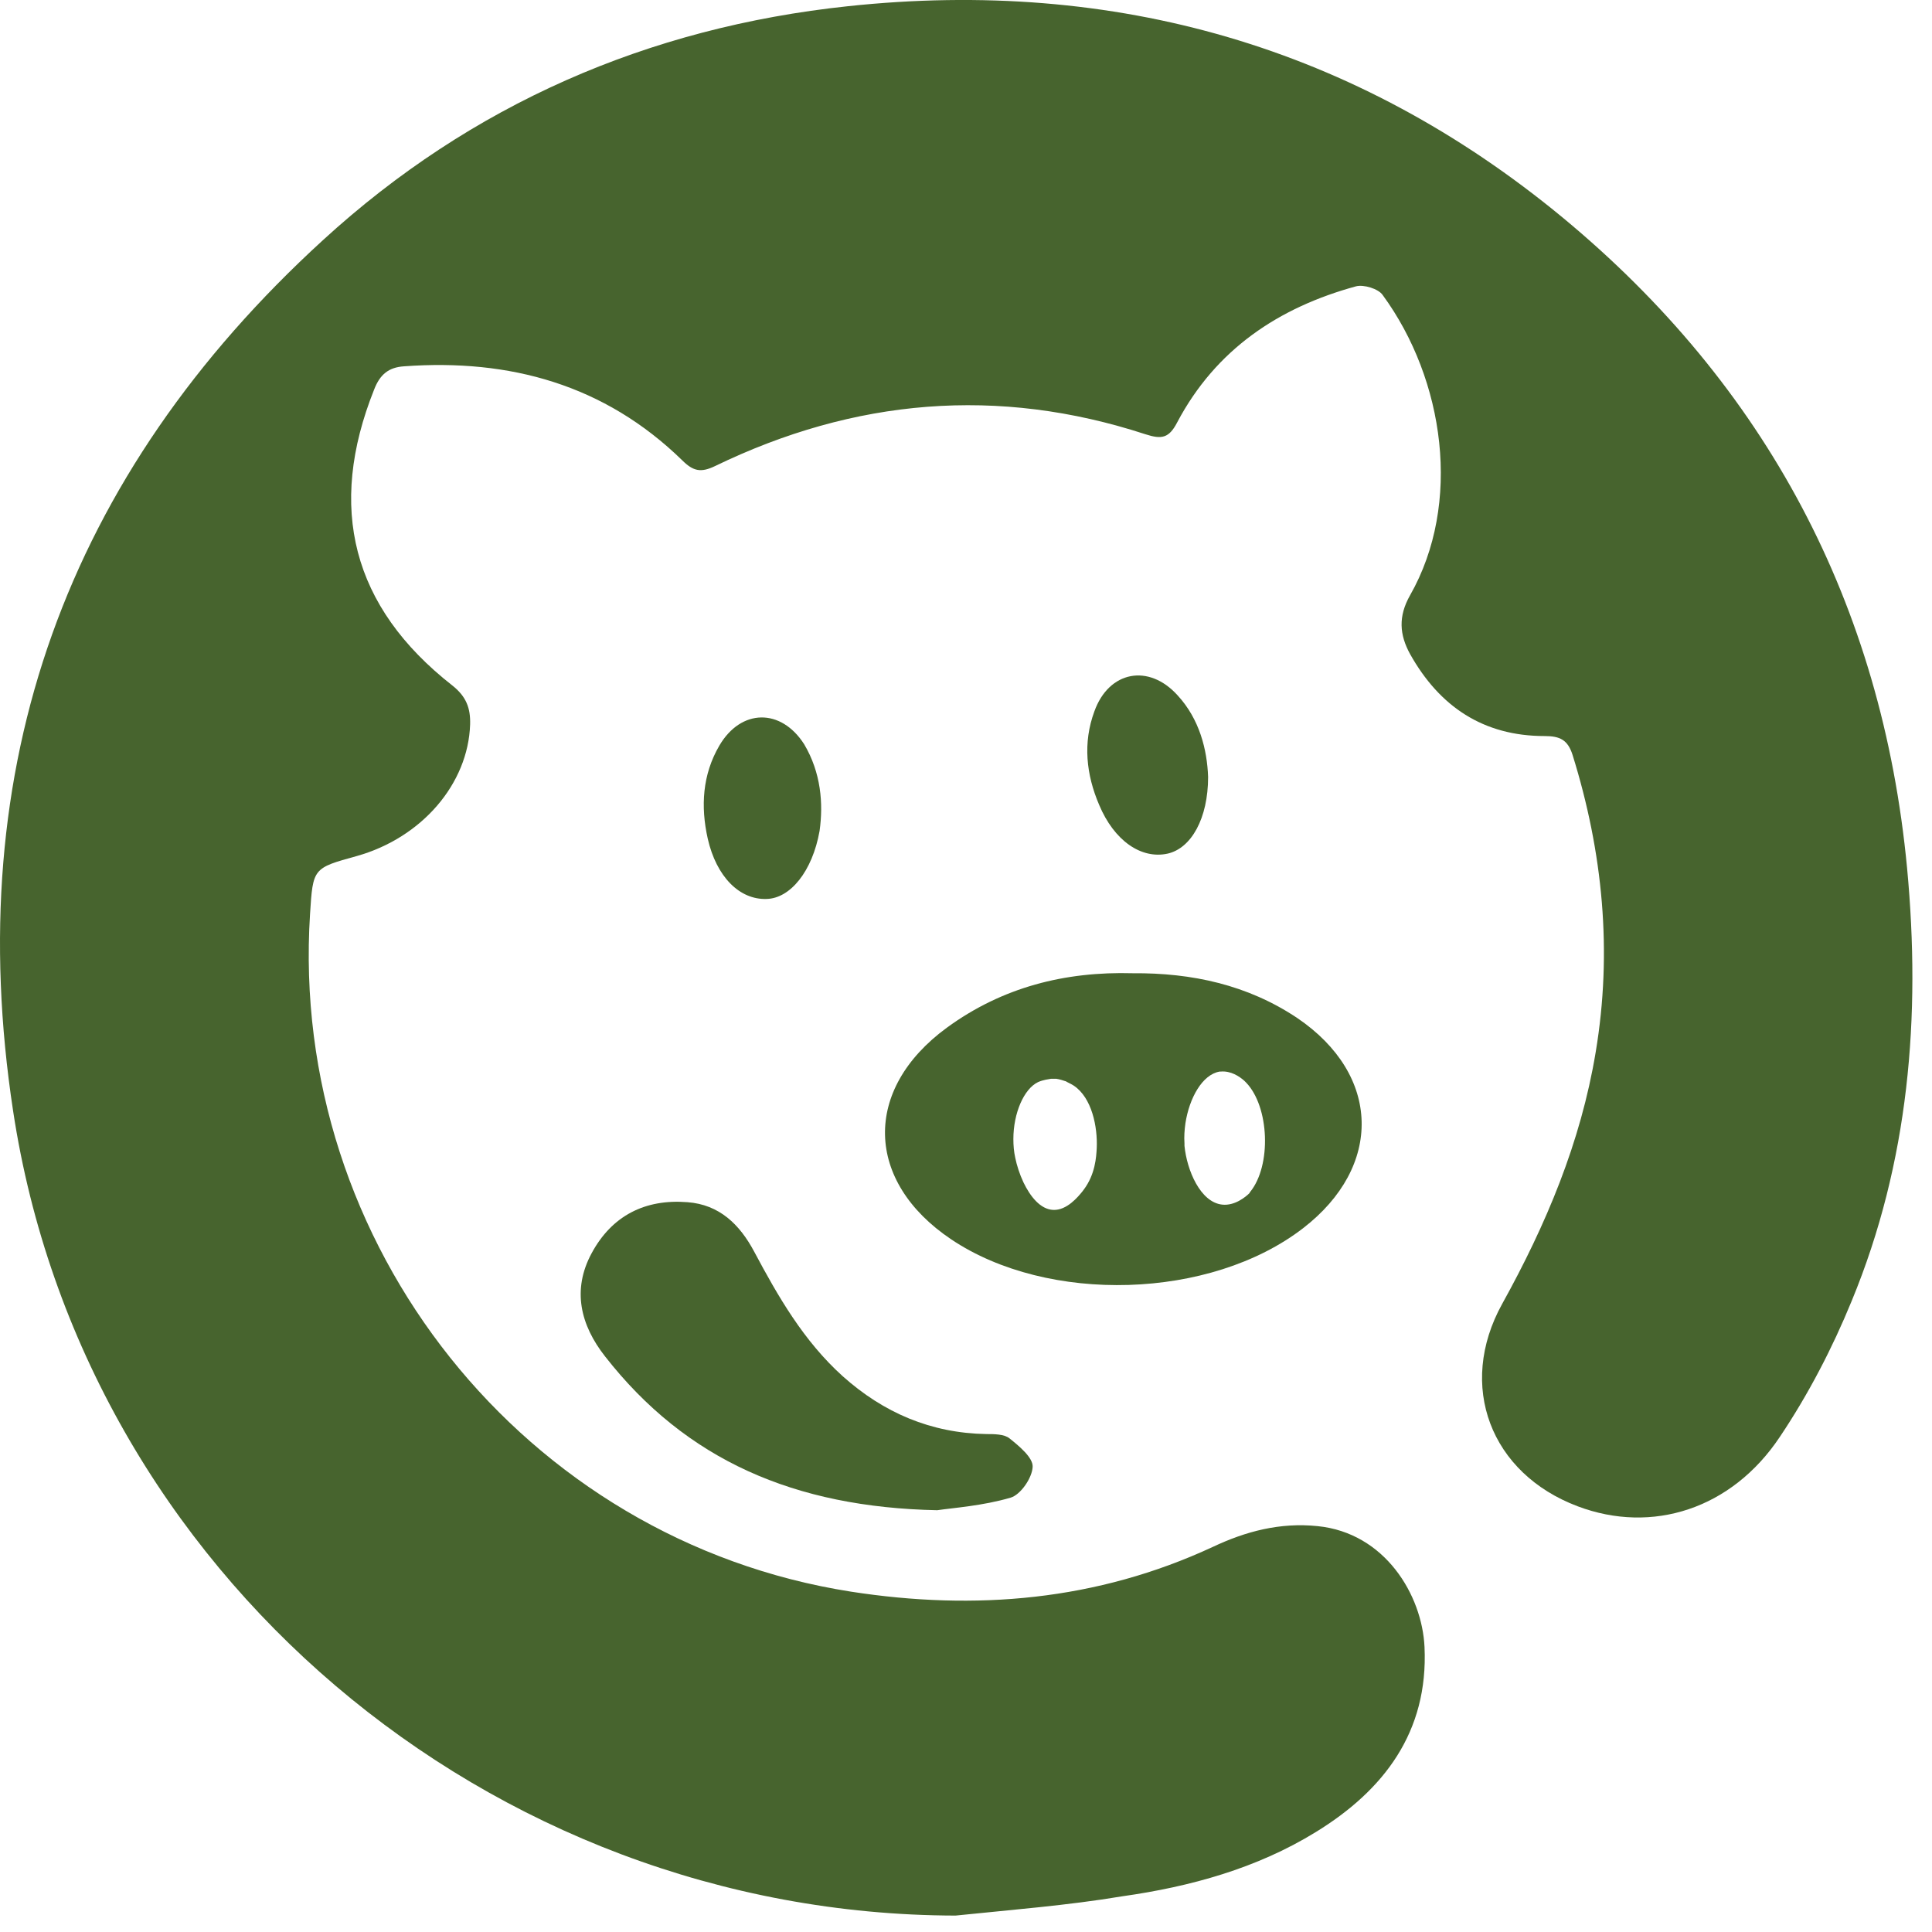
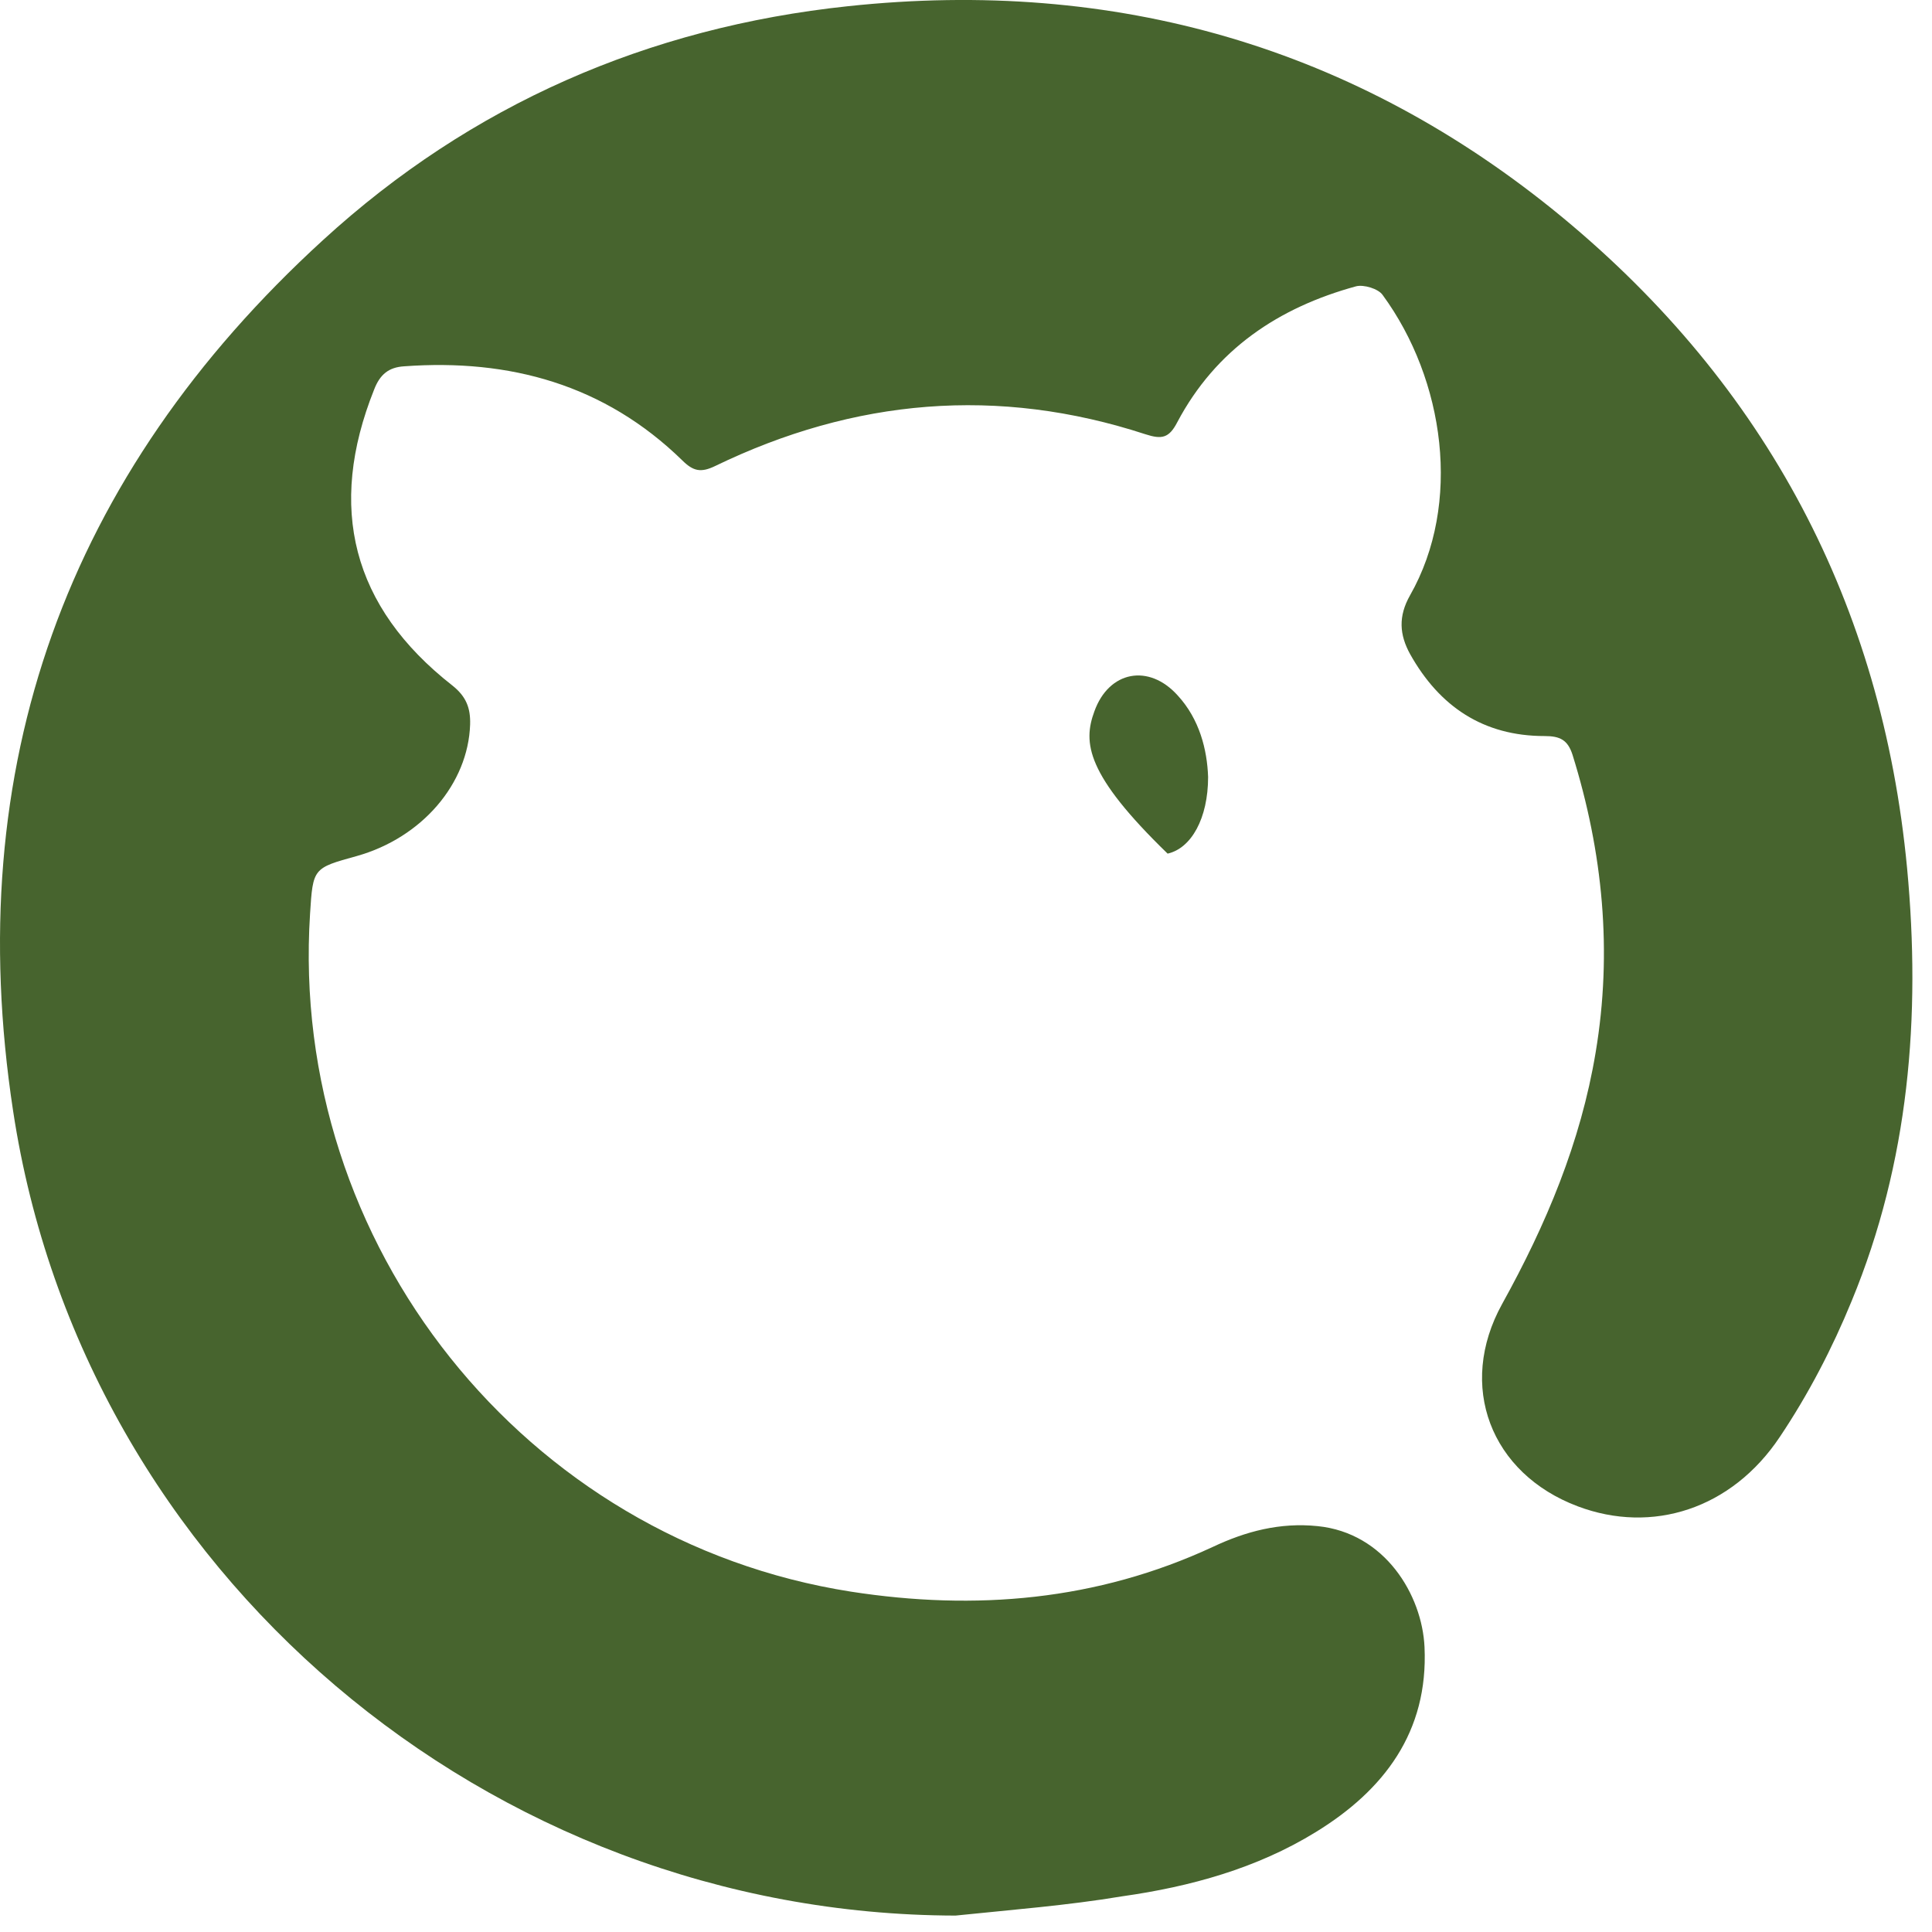
<svg xmlns="http://www.w3.org/2000/svg" width="48" height="48" viewBox="0 0 48 48" fill="none">
  <path d="M23.74 47.592C12.147 47.568 2.063 39.053 0.326 27.604C-0.979 19.053 1.644 11.795 8.027 5.963C11.704 2.598 16.099 0.681 21.069 0.154C27.704 -0.552 33.68 1.16 38.818 5.4C43.872 9.58 46.758 15.005 47.381 21.568C47.728 25.257 47.429 28.873 46.004 32.323C45.524 33.496 44.926 34.646 44.219 35.7C43.021 37.496 41.045 38.119 39.201 37.425C37.033 36.61 36.195 34.43 37.321 32.395C38.41 30.43 39.273 28.382 39.644 26.143C40.063 23.64 39.824 21.173 39.069 18.753C38.95 18.382 38.758 18.287 38.375 18.287C36.854 18.287 35.764 17.556 35.033 16.25C34.77 15.771 34.734 15.316 35.033 14.789C36.327 12.514 35.895 9.436 34.351 7.328C34.243 7.173 33.883 7.065 33.692 7.113C31.764 7.64 30.207 8.682 29.249 10.49C29.045 10.885 28.866 10.921 28.458 10.789C24.794 9.592 21.225 9.903 17.764 11.58C17.416 11.747 17.225 11.711 16.949 11.436C15.021 9.556 12.662 8.909 10.039 9.101C9.656 9.125 9.44 9.304 9.296 9.676C8.123 12.61 8.745 15.077 11.236 17.029C11.584 17.304 11.692 17.592 11.68 17.999C11.632 19.472 10.482 20.813 8.865 21.268C7.775 21.568 7.775 21.568 7.703 22.706C7.177 30.921 13.033 38.275 21.141 39.544C24.231 40.023 27.249 39.772 30.135 38.431C30.949 38.047 31.8 37.82 32.734 37.916C34.41 38.083 35.333 39.628 35.392 40.922C35.488 43.029 34.386 44.478 32.686 45.52C31.225 46.419 29.572 46.874 27.883 47.113C26.518 47.341 25.117 47.449 23.74 47.592Z" fill="#47642E" />
-   <path d="M23.285 37.521C19.74 37.449 17.045 36.275 15.033 33.7C14.422 32.922 14.207 32.048 14.698 31.138C15.201 30.203 16.027 29.784 17.081 29.868C17.872 29.928 18.375 30.419 18.734 31.09C19.333 32.215 19.967 33.317 20.937 34.192C21.955 35.102 23.129 35.605 24.506 35.629C24.698 35.629 24.949 35.629 25.081 35.736C25.321 35.928 25.668 36.215 25.656 36.443C25.644 36.718 25.357 37.138 25.105 37.21C24.41 37.413 23.692 37.461 23.285 37.521Z" fill="#47642E" />
-   <path d="M30.015 19.304C30.015 20.334 29.596 21.076 29.009 21.208C28.351 21.352 27.68 20.885 27.309 19.999C26.985 19.244 26.901 18.454 27.189 17.675C27.548 16.669 28.542 16.478 29.261 17.28C29.8 17.867 29.991 18.621 30.015 19.304Z" fill="#47642E" />
-   <path d="M20.362 20.645C20.183 21.651 19.632 22.322 19.045 22.334C18.374 22.358 17.799 21.783 17.584 20.837C17.404 20.035 17.452 19.244 17.871 18.526C18.41 17.604 19.404 17.591 19.979 18.49C20.398 19.196 20.458 19.963 20.362 20.645Z" fill="#47642E" />
-   <path d="M32.231 25.293C30.997 24.467 29.608 24.168 28.147 24.18C26.458 24.132 24.901 24.527 23.524 25.533C21.428 27.066 21.488 29.353 23.632 30.791C26.039 32.407 30.075 32.288 32.374 30.515C34.362 28.982 34.315 26.707 32.231 25.293ZM27.248 28.527C27.236 28.743 27.213 29.174 26.925 29.557C26.913 29.569 26.901 29.593 26.889 29.605C26.781 29.737 26.506 30.072 26.171 30.06C25.847 30.048 25.596 29.725 25.428 29.377C25.332 29.174 25.26 28.946 25.224 28.767C25.189 28.611 25.177 28.455 25.177 28.299C25.177 27.653 25.44 27.054 25.787 26.886C25.919 26.826 26.051 26.814 26.111 26.802C26.123 26.802 26.135 26.802 26.147 26.802C26.183 26.802 26.207 26.802 26.242 26.802C26.326 26.814 26.398 26.838 26.47 26.862C26.482 26.862 26.482 26.862 26.494 26.874C26.506 26.874 26.506 26.886 26.518 26.886C26.59 26.922 26.638 26.946 26.674 26.97C27.129 27.27 27.272 28 27.248 28.527ZM31.057 29.617C31.057 29.617 31.045 29.629 31.045 29.641C30.949 29.737 30.674 29.964 30.362 29.928C29.823 29.868 29.488 29.078 29.428 28.467C29.428 28.443 29.428 28.431 29.428 28.407C29.416 28.24 29.428 28.072 29.452 27.904C29.548 27.282 29.871 26.695 30.302 26.623C30.314 26.623 30.326 26.623 30.326 26.623C30.578 26.599 30.793 26.743 30.913 26.85C30.925 26.862 30.949 26.886 30.961 26.898C31.536 27.497 31.596 28.958 31.057 29.617Z" fill="#47642E" />
+   <path d="M30.015 19.304C30.015 20.334 29.596 21.076 29.009 21.208C26.985 19.244 26.901 18.454 27.189 17.675C27.548 16.669 28.542 16.478 29.261 17.28C29.8 17.867 29.991 18.621 30.015 19.304Z" fill="#47642E" />
</svg>